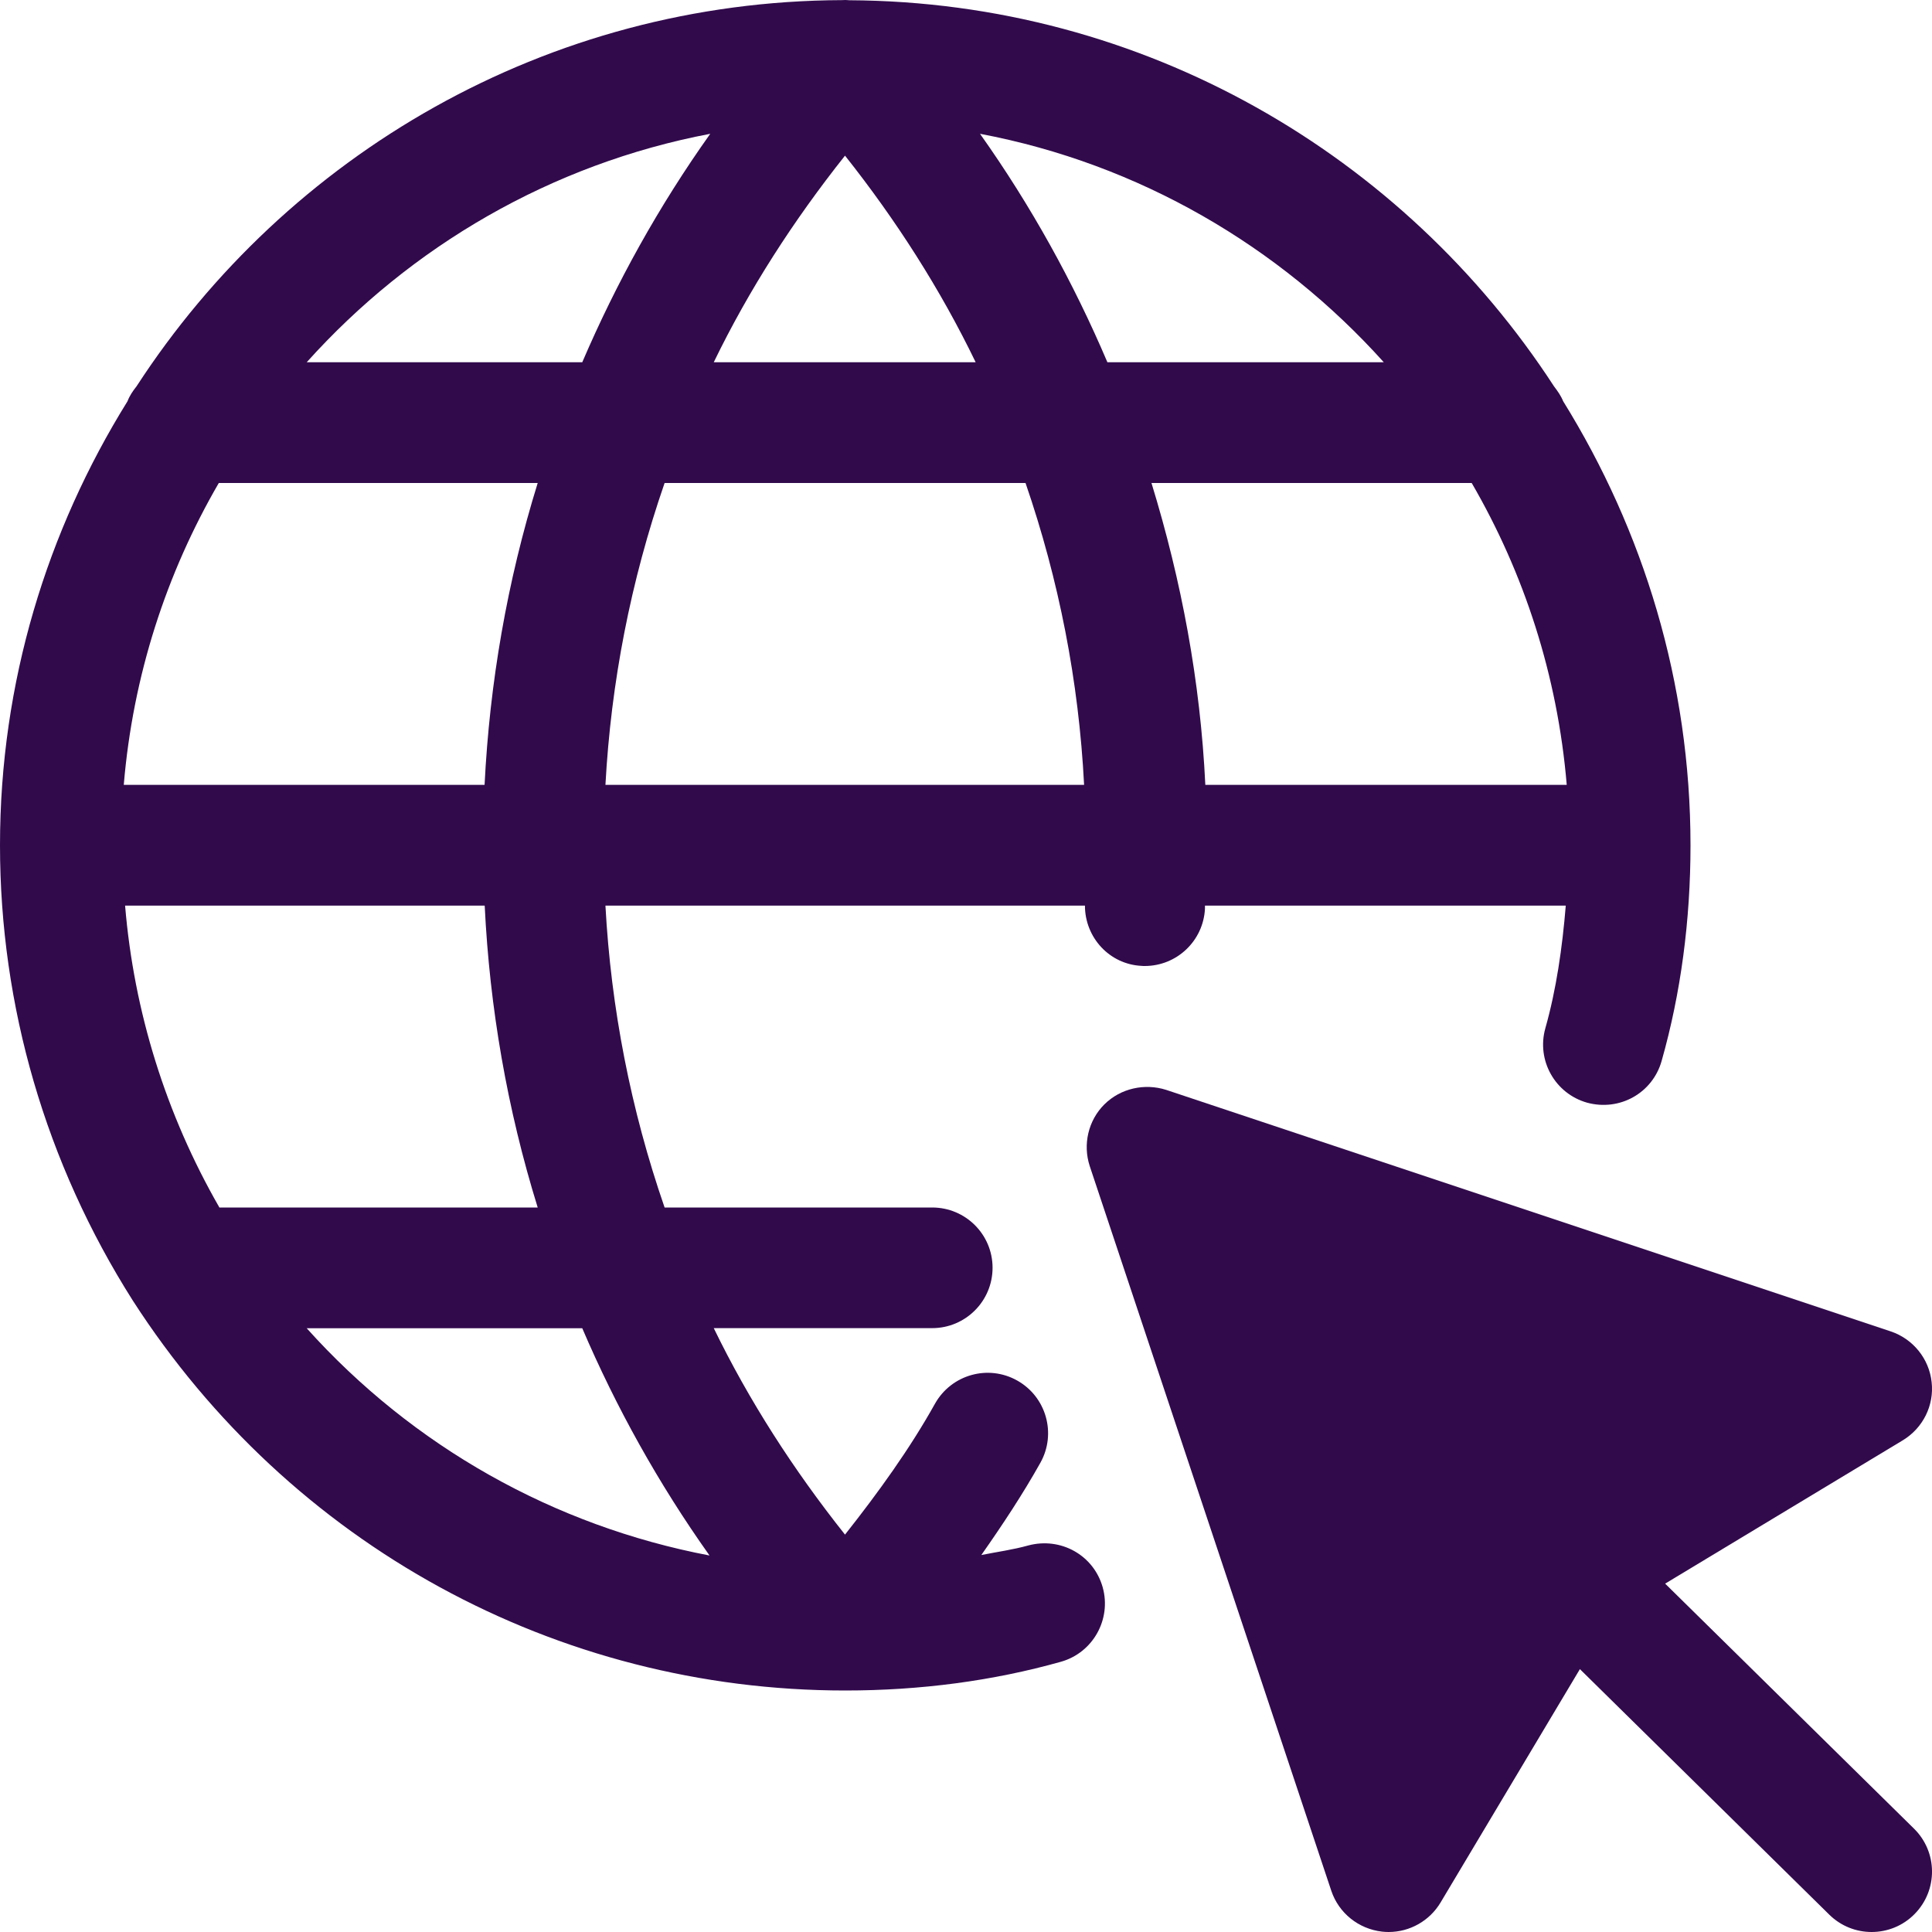
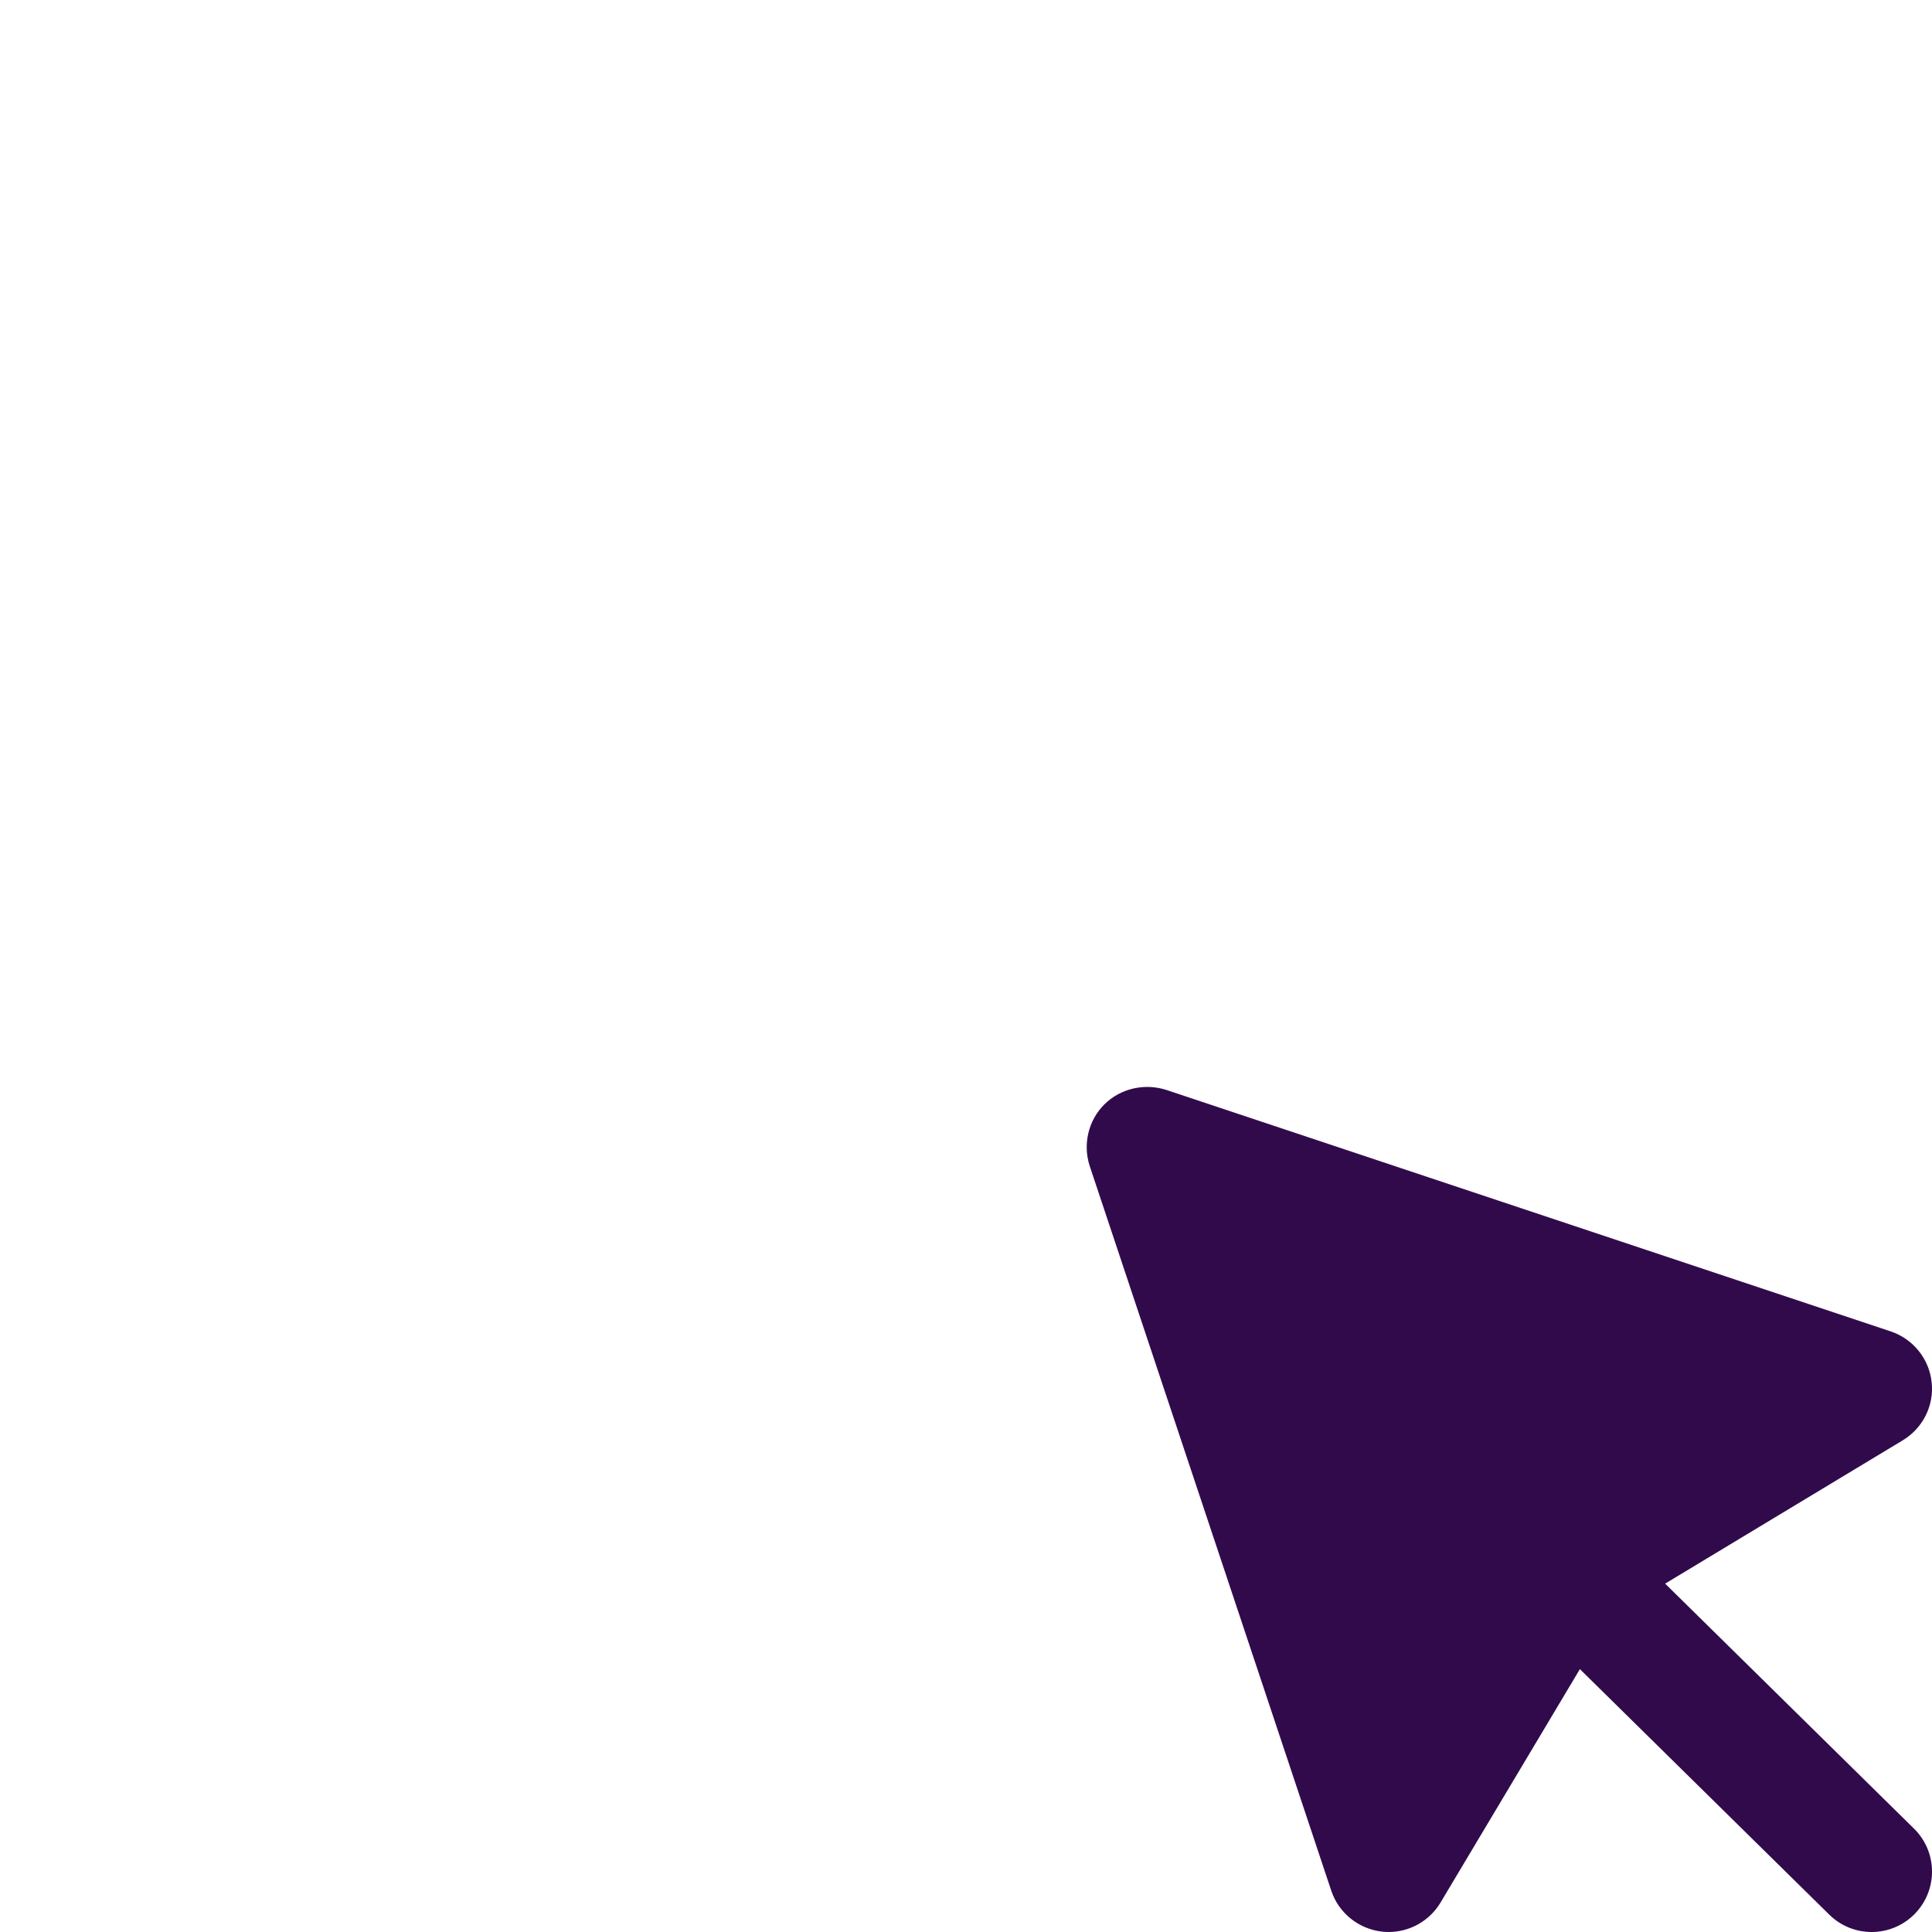
<svg xmlns="http://www.w3.org/2000/svg" fill="#310a4c" height="16" preserveAspectRatio="xMidYMid meet" version="1" viewBox="0.0 0.0 16.0 16.0" width="16" zoomAndPan="magnify">
  <g id="change1_1">
-     <path d="M8.515,12.799c-0.125,0.035-0.258,0.053-0.388,0.079c0.176-0.251,0.344-0.505,0.489-0.764 c0.135-0.241,0.049-0.546-0.192-0.681c-0.24-0.135-0.545-0.05-0.681,0.192c-0.207,0.371-0.466,0.731-0.745,1.084 c-0.429-0.54-0.796-1.111-1.087-1.71H7.72c0.276,0,0.5-0.224,0.5-0.5S7.996,10,7.72,10H5.504C5.223,9.188,5.06,8.347,5.014,7.5 h3.971c0,0.264,0.203,0.486,0.469,0.499C9.463,8,9.472,8,9.48,8c0.265,0,0.485-0.207,0.499-0.474c0-0.009,0-0.018,0-0.026h2.988 c-0.029,0.35-0.078,0.693-0.169,1.015c-0.075,0.266,0.08,0.542,0.346,0.617c0.27,0.073,0.542-0.08,0.617-0.346 C13.92,8.225,14,7.623,14,7c0-1.35-0.391-2.607-1.055-3.678C12.927,3.277,12.899,3.238,12.87,3.2 c-1.244-1.914-3.393-3.186-5.837-3.198c-0.004,0-0.008,0-0.013-0.001C7.013,0.001,7.007,0,7,0C6.992,0,6.983,0.001,6.975,0.001 c0,0,0,0-0.001,0C4.527,0.01,2.375,1.284,1.131,3.199c-0.03,0.038-0.058,0.078-0.075,0.124C0.391,4.393,0,5.65,0,7 c0,1.332,0.379,2.635,1.1,3.771C2.402,12.793,4.608,14,7,14c0.623,0,1.225-0.08,1.786-0.238c0.266-0.075,0.42-0.352,0.346-0.617 C9.057,12.879,8.785,12.727,8.515,12.799z M4.453,10H1.817C1.374,9.229,1.109,8.378,1.036,7.5h2.978C4.055,8.345,4.2,9.184,4.453,10 z M1.812,4h2.641C4.2,4.816,4.055,5.655,4.013,6.5H1.025C1.101,5.594,1.378,4.747,1.812,4z M8.493,4 c0.276,0.802,0.441,1.641,0.485,2.5H5.014C5.06,5.653,5.223,4.812,5.504,4H8.493z M5.911,3c0.291-0.6,0.658-1.171,1.087-1.711 C7.423,1.825,7.788,2.396,8.08,3H5.911z M12.975,6.5H9.982C9.941,5.643,9.784,4.807,9.536,4h2.652 C12.622,4.747,12.899,5.594,12.975,6.5z M11.46,3H9.171C8.889,2.338,8.539,1.704,8.116,1.108C9.434,1.357,10.597,2.04,11.46,3z M5.882,1.108C5.455,1.708,5.104,2.343,4.822,3H2.54C3.402,2.04,4.565,1.358,5.882,1.108z M2.54,11h2.282 c0.28,0.654,0.63,1.285,1.054,1.882C4.589,12.637,3.421,11.981,2.54,11z" fill="inherit" />
-   </g>
+     </g>
  <g id="change1_2">
    <path d="M15.851,15.144l-2.061-2.029l1.968-1.187c0.167-0.101,0.261-0.289,0.239-0.482c-0.021-0.194-0.154-0.358-0.339-0.42l-6-2 C9.479,8.969,9.28,9.013,9.146,9.146S8.966,9.479,9.025,9.658l2,6c0.062,0.186,0.227,0.317,0.421,0.339 C11.464,15.999,11.482,16,11.5,16c0.175,0,0.339-0.092,0.43-0.244l1.154-1.933l2.066,2.034C15.247,15.952,15.373,16,15.5,16 c0.129,0,0.259-0.05,0.356-0.149C16.05,15.654,16.048,15.338,15.851,15.144z" fill="inherit" />
  </g>
</svg>